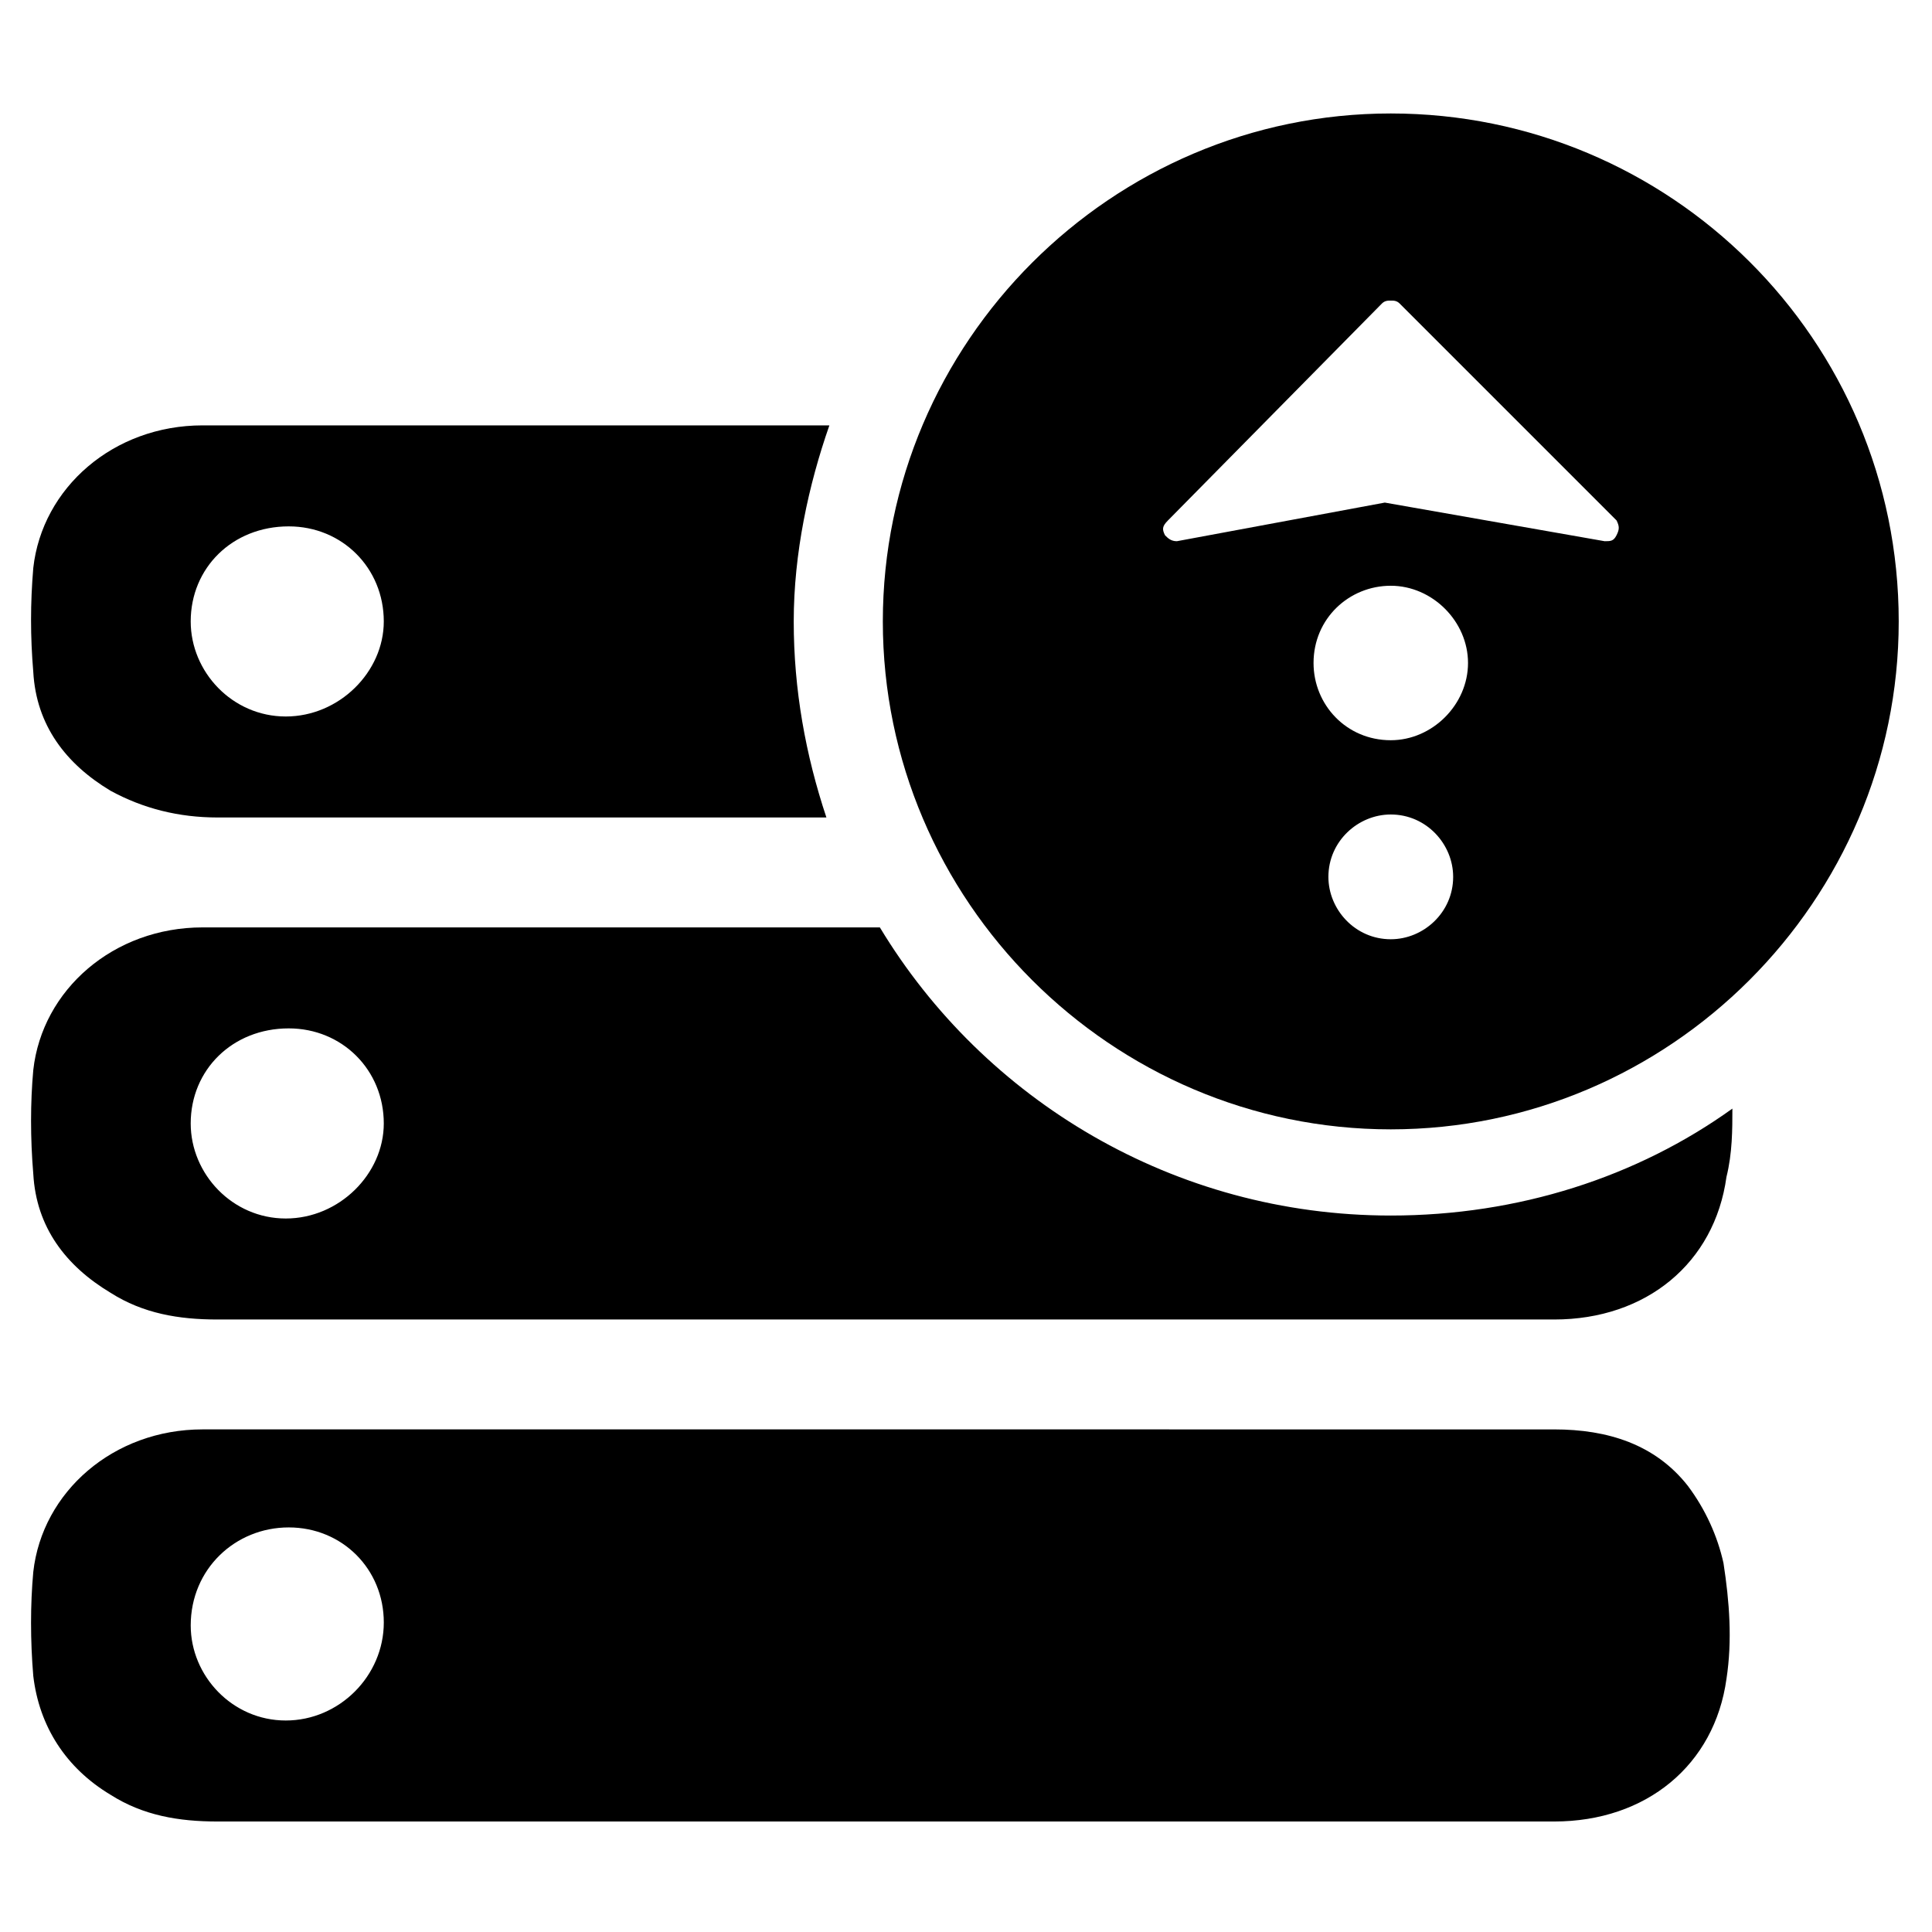
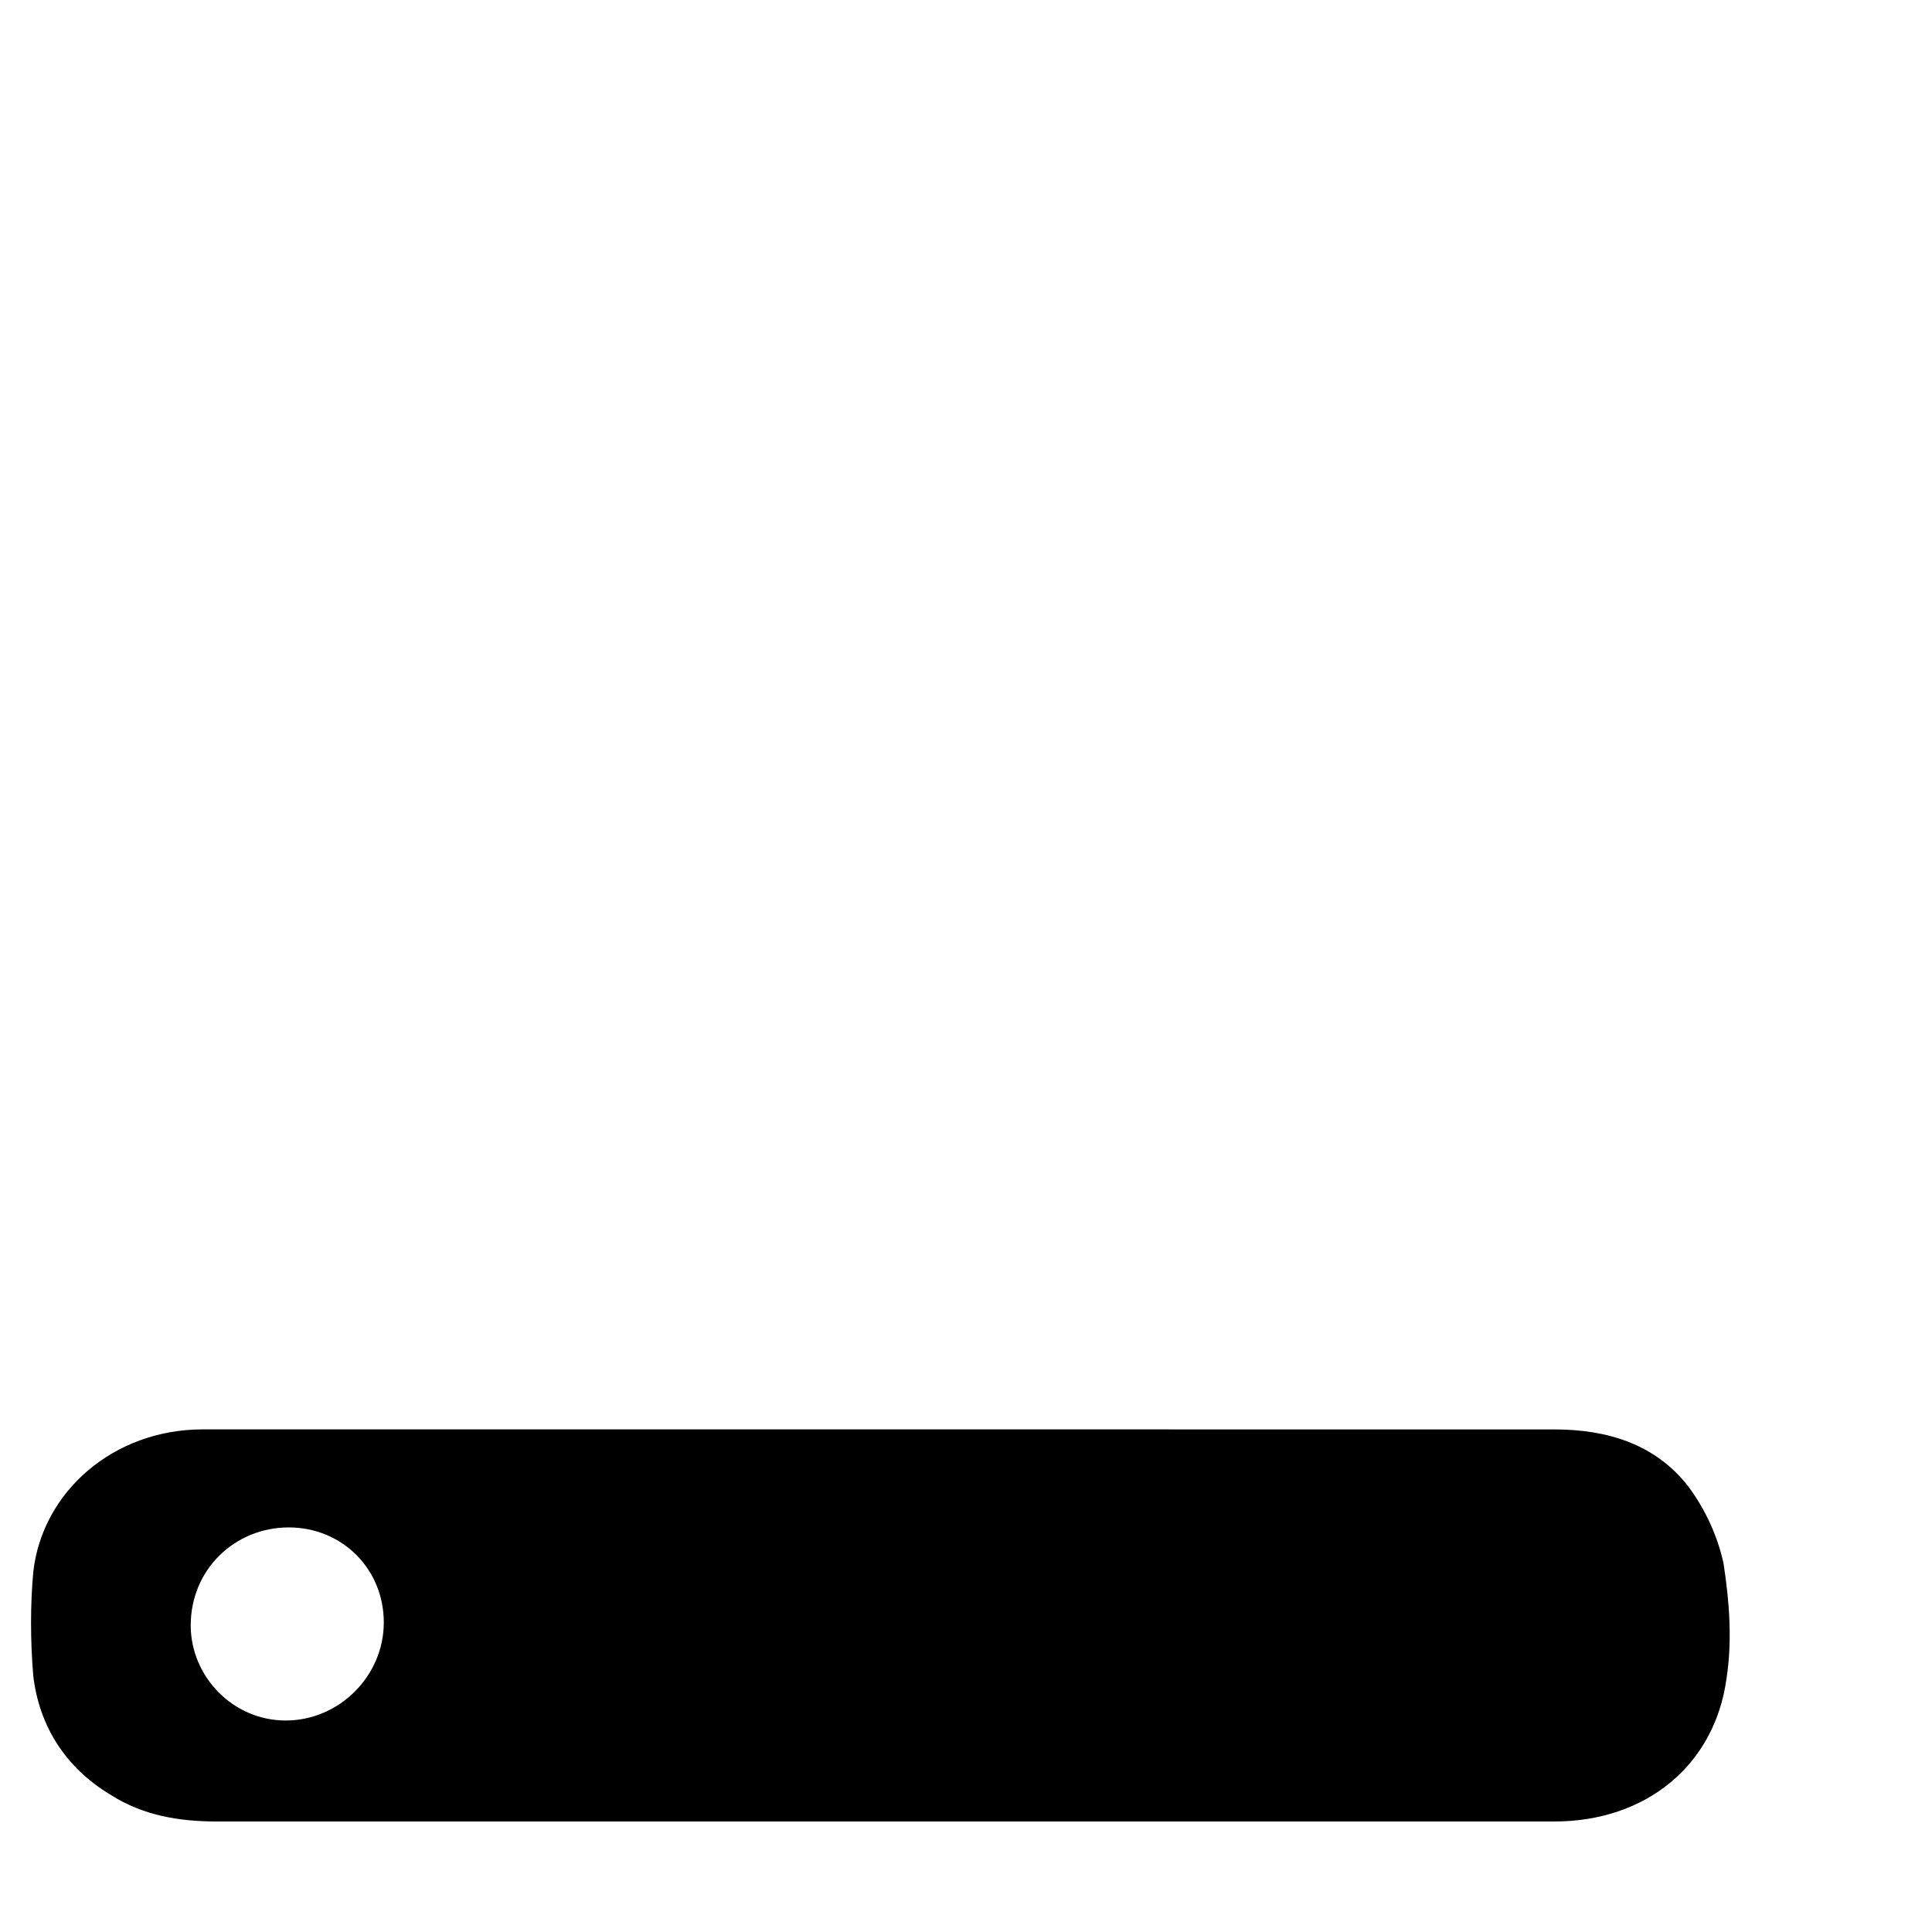
<svg xmlns="http://www.w3.org/2000/svg" fill="#000000" width="800px" height="800px" version="1.1" viewBox="144 144 512 512">
  <g>
-     <path d="m647.18 308.68c0-74.785-60.613-134.61-134.61-134.61-73.996 0-134.61 60.613-134.61 134.61 0 73.996 60.613 134.61 134.61 134.61 74-0.004 134.61-60.617 134.61-134.61zm-151.14 67.699c0-9.445 7.871-16.531 16.531-16.531 9.445 0 16.531 7.871 16.531 16.531 0 9.445-7.871 16.531-16.531 16.531-9.449 0-16.531-7.871-16.531-16.531zm-3.938-56.68c0-11.809 9.445-20.469 20.469-20.469 11.02 0 20.469 9.445 20.469 20.469 0 11.02-9.445 20.469-20.469 20.469-11.809 0-20.469-9.445-20.469-20.469zm80.293-33.848c-0.789 1.574-1.574 1.574-3.148 1.574l-58.254-10.234-55.105 10.234c-1.574 0-2.363-0.789-3.148-1.574-0.789-1.574-0.789-2.363 0.789-3.938l56.68-57.465c0.789-0.789 1.574-0.789 2.363-0.789 0.789 0 1.574 0 2.363 0.789l57.465 57.465c0.785 1.574 0.785 2.363-0.004 3.938z" />
-     <path d="m363.79 256.73h-166.1c-23.617 0-42.508 16.531-44.871 37.785-0.789 9.445-0.789 18.105 0 27.551 0.789 14.168 8.66 24.402 20.469 31.488 8.66 4.727 18.105 7.086 28.34 7.086h158.23 3.148c-5.512-16.531-8.66-33.852-8.66-51.957 0-18.102 3.938-36.207 9.449-51.953zm-144.06 77.148c-14.168 0-25.191-11.809-25.191-25.191 0-14.168 11.02-25.191 25.977-25.191 14.168 0 25.191 11.02 25.191 25.191 0 13.383-11.809 25.191-25.977 25.191z" />
-     <path d="m603.1 437.79c-25.191 18.105-56.68 28.34-90.527 28.34-57.465 0-107.85-30.699-135.4-76.359h-179.48c-23.617 0-42.508 16.531-44.871 37.785-0.789 8.66-0.789 18.105 0 27.551 0.789 14.168 8.66 24.402 20.469 31.488 8.66 5.512 18.105 7.086 28.34 7.086h158.23 34.637 109.42 51.957c24.402 0 42.508-14.957 45.656-37.785 1.57-6.297 1.57-12.598 1.57-18.105zm-383.37 29.125c-14.168 0-25.191-11.809-25.191-25.191 0-14.168 11.02-25.191 25.977-25.191 14.168 0 25.191 11.02 25.191 25.191 0 13.383-11.809 25.191-25.977 25.191z" />
    <path d="m173.29 619.63c8.66 5.512 18.105 7.086 28.34 7.086h158.23 34.637 109.42 51.957c24.402 0 42.508-14.957 45.656-37.785 1.574-10.234 0.789-20.469-0.789-30.699-1.574-7.086-4.723-14.168-9.445-20.469-8.66-11.02-21.254-14.957-35.426-14.957l-177.91-0.004h-180.27c-23.617 0-42.508 16.531-44.871 37.785-0.789 8.66-0.789 18.105 0 27.551 1.574 13.387 8.66 24.406 20.469 31.492zm47.23-70.848c14.168 0 25.191 11.02 25.191 25.191 0 14.168-11.809 25.977-25.977 25.977s-25.191-11.809-25.191-25.191c0-14.957 11.809-25.977 25.977-25.977z" />
  </g>
</svg>